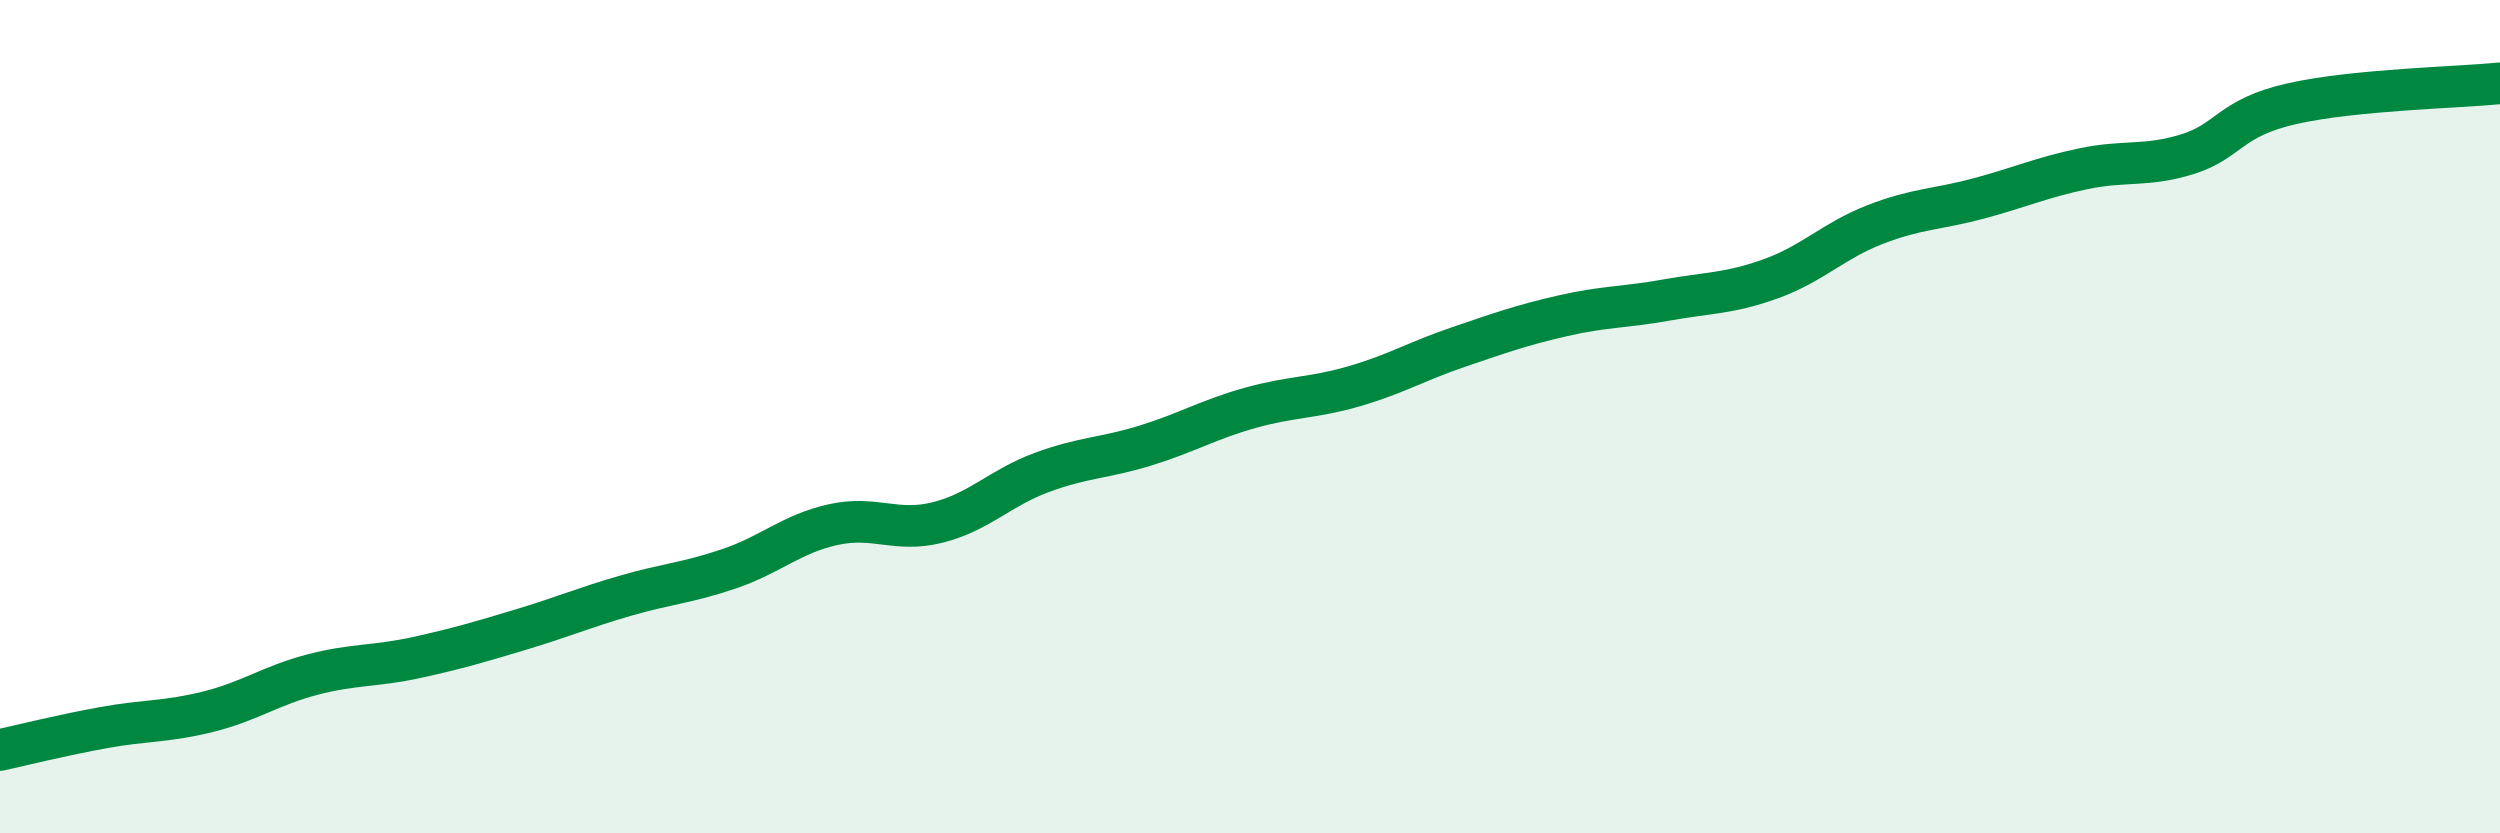
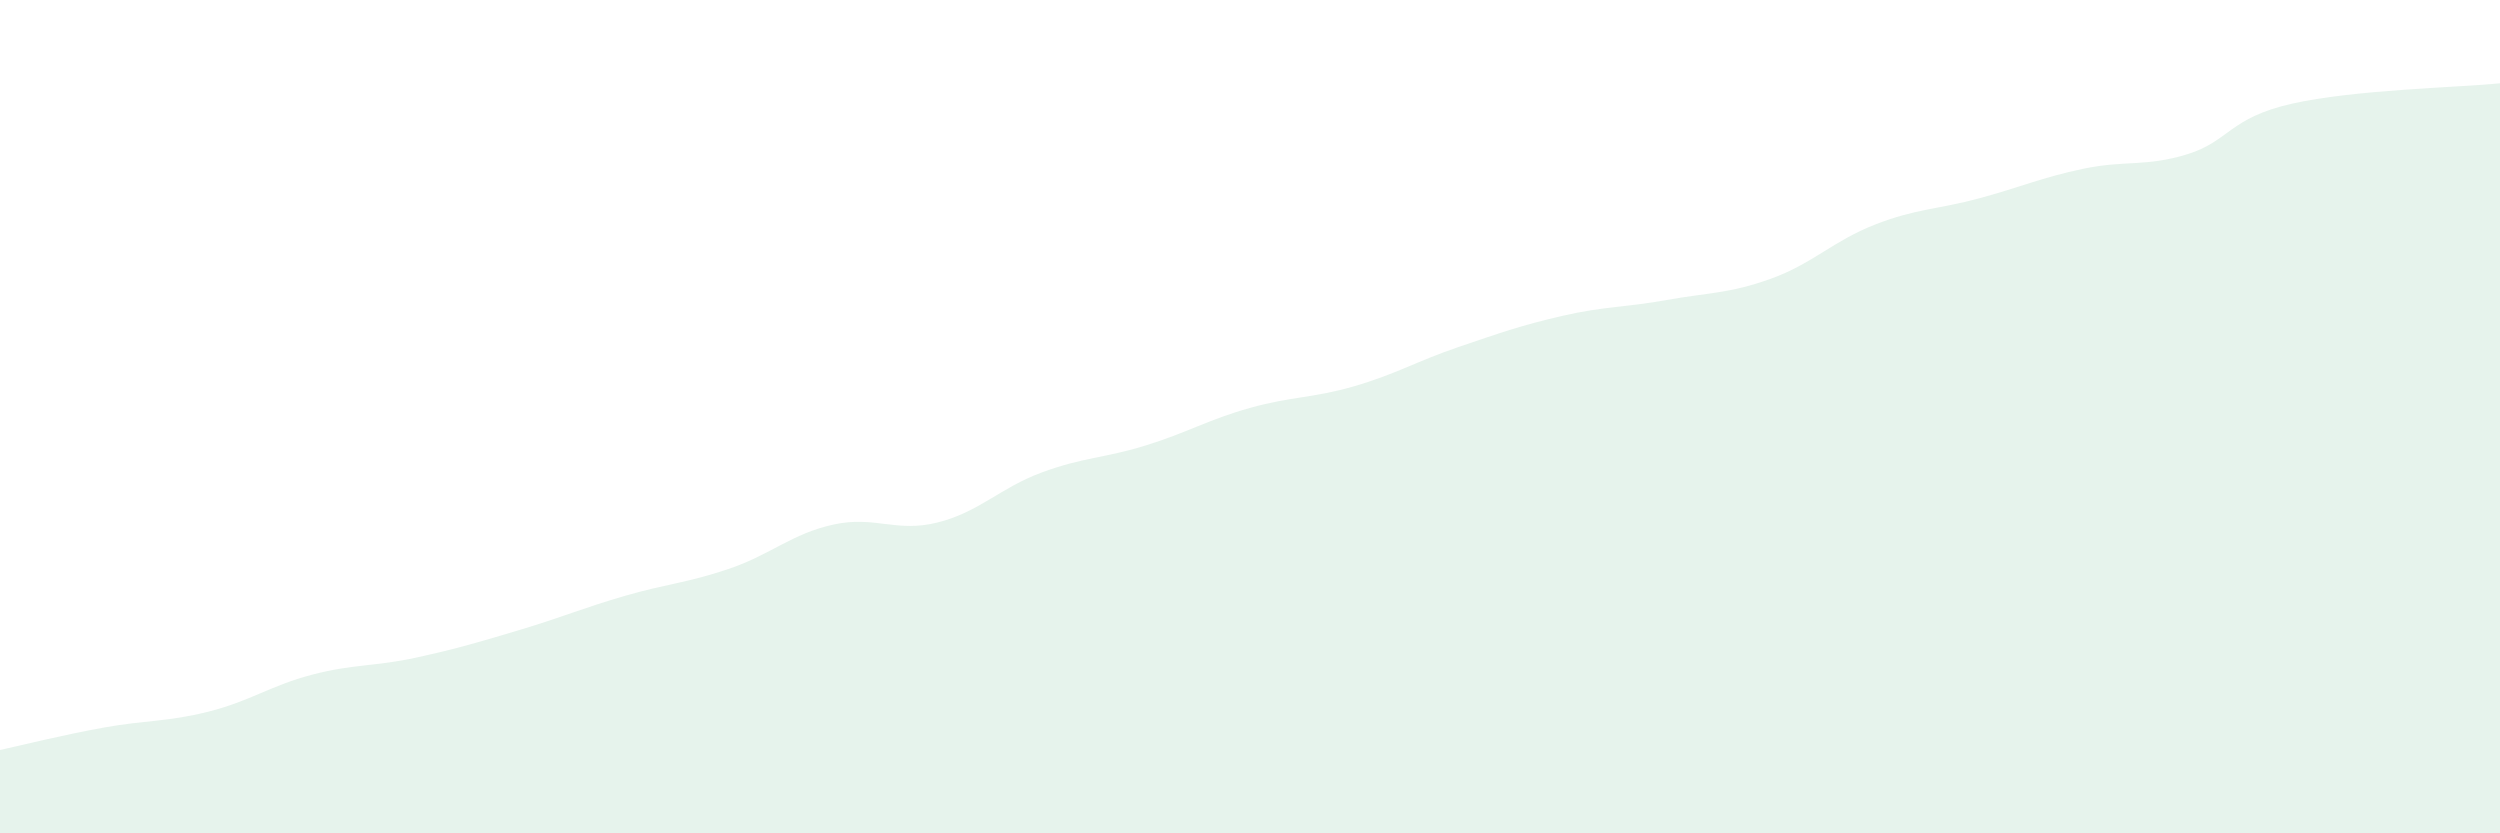
<svg xmlns="http://www.w3.org/2000/svg" width="60" height="20" viewBox="0 0 60 20">
  <path d="M 0,18 C 0.5,17.89 1.5,17.64 2.5,17.46 C 3.5,17.28 4,17.33 5,17.08 C 6,16.83 6.5,16.45 7.5,16.19 C 8.5,15.93 9,16 10,15.78 C 11,15.56 11.5,15.41 12.5,15.11 C 13.5,14.81 14,14.59 15,14.3 C 16,14.01 16.5,13.99 17.5,13.65 C 18.5,13.31 19,12.81 20,12.59 C 21,12.37 21.5,12.79 22.5,12.54 C 23.5,12.29 24,11.71 25,11.34 C 26,10.97 26.5,11 27.5,10.69 C 28.5,10.38 29,10.07 30,9.79 C 31,9.51 31.5,9.56 32.5,9.27 C 33.5,8.98 34,8.67 35,8.33 C 36,7.99 36.5,7.81 37.5,7.58 C 38.5,7.35 39,7.38 40,7.2 C 41,7.02 41.5,7.05 42.5,6.69 C 43.5,6.33 44,5.78 45,5.39 C 46,5 46.5,5.03 47.5,4.76 C 48.5,4.49 49,4.26 50,4.05 C 51,3.84 51.5,4.01 52.5,3.7 C 53.5,3.39 53.5,2.83 55,2.49 C 56.5,2.15 59,2.1 60,2L60 20L0 20Z" fill="#008740" opacity="0.1" stroke-linecap="round" stroke-linejoin="round" />
-   <path d="M 0,18 C 0.5,17.89 1.5,17.64 2.5,17.46 C 3.5,17.28 4,17.33 5,17.08 C 6,16.83 6.5,16.45 7.5,16.19 C 8.5,15.93 9,16 10,15.78 C 11,15.56 11.5,15.41 12.5,15.11 C 13.5,14.81 14,14.59 15,14.3 C 16,14.01 16.5,13.99 17.5,13.65 C 18.5,13.31 19,12.81 20,12.59 C 21,12.37 21.5,12.79 22.5,12.54 C 23.5,12.29 24,11.71 25,11.34 C 26,10.97 26.5,11 27.5,10.69 C 28.5,10.38 29,10.07 30,9.79 C 31,9.51 31.5,9.56 32.5,9.27 C 33.5,8.98 34,8.67 35,8.33 C 36,7.99 36.5,7.81 37.5,7.58 C 38.5,7.35 39,7.38 40,7.2 C 41,7.02 41.5,7.05 42.5,6.69 C 43.5,6.33 44,5.78 45,5.39 C 46,5 46.5,5.03 47.5,4.76 C 48.5,4.49 49,4.26 50,4.05 C 51,3.84 51.5,4.01 52.5,3.7 C 53.5,3.39 53.5,2.83 55,2.49 C 56.5,2.15 59,2.1 60,2" stroke="#008740" stroke-width="1" fill="none" stroke-linecap="round" stroke-linejoin="round" />
</svg>